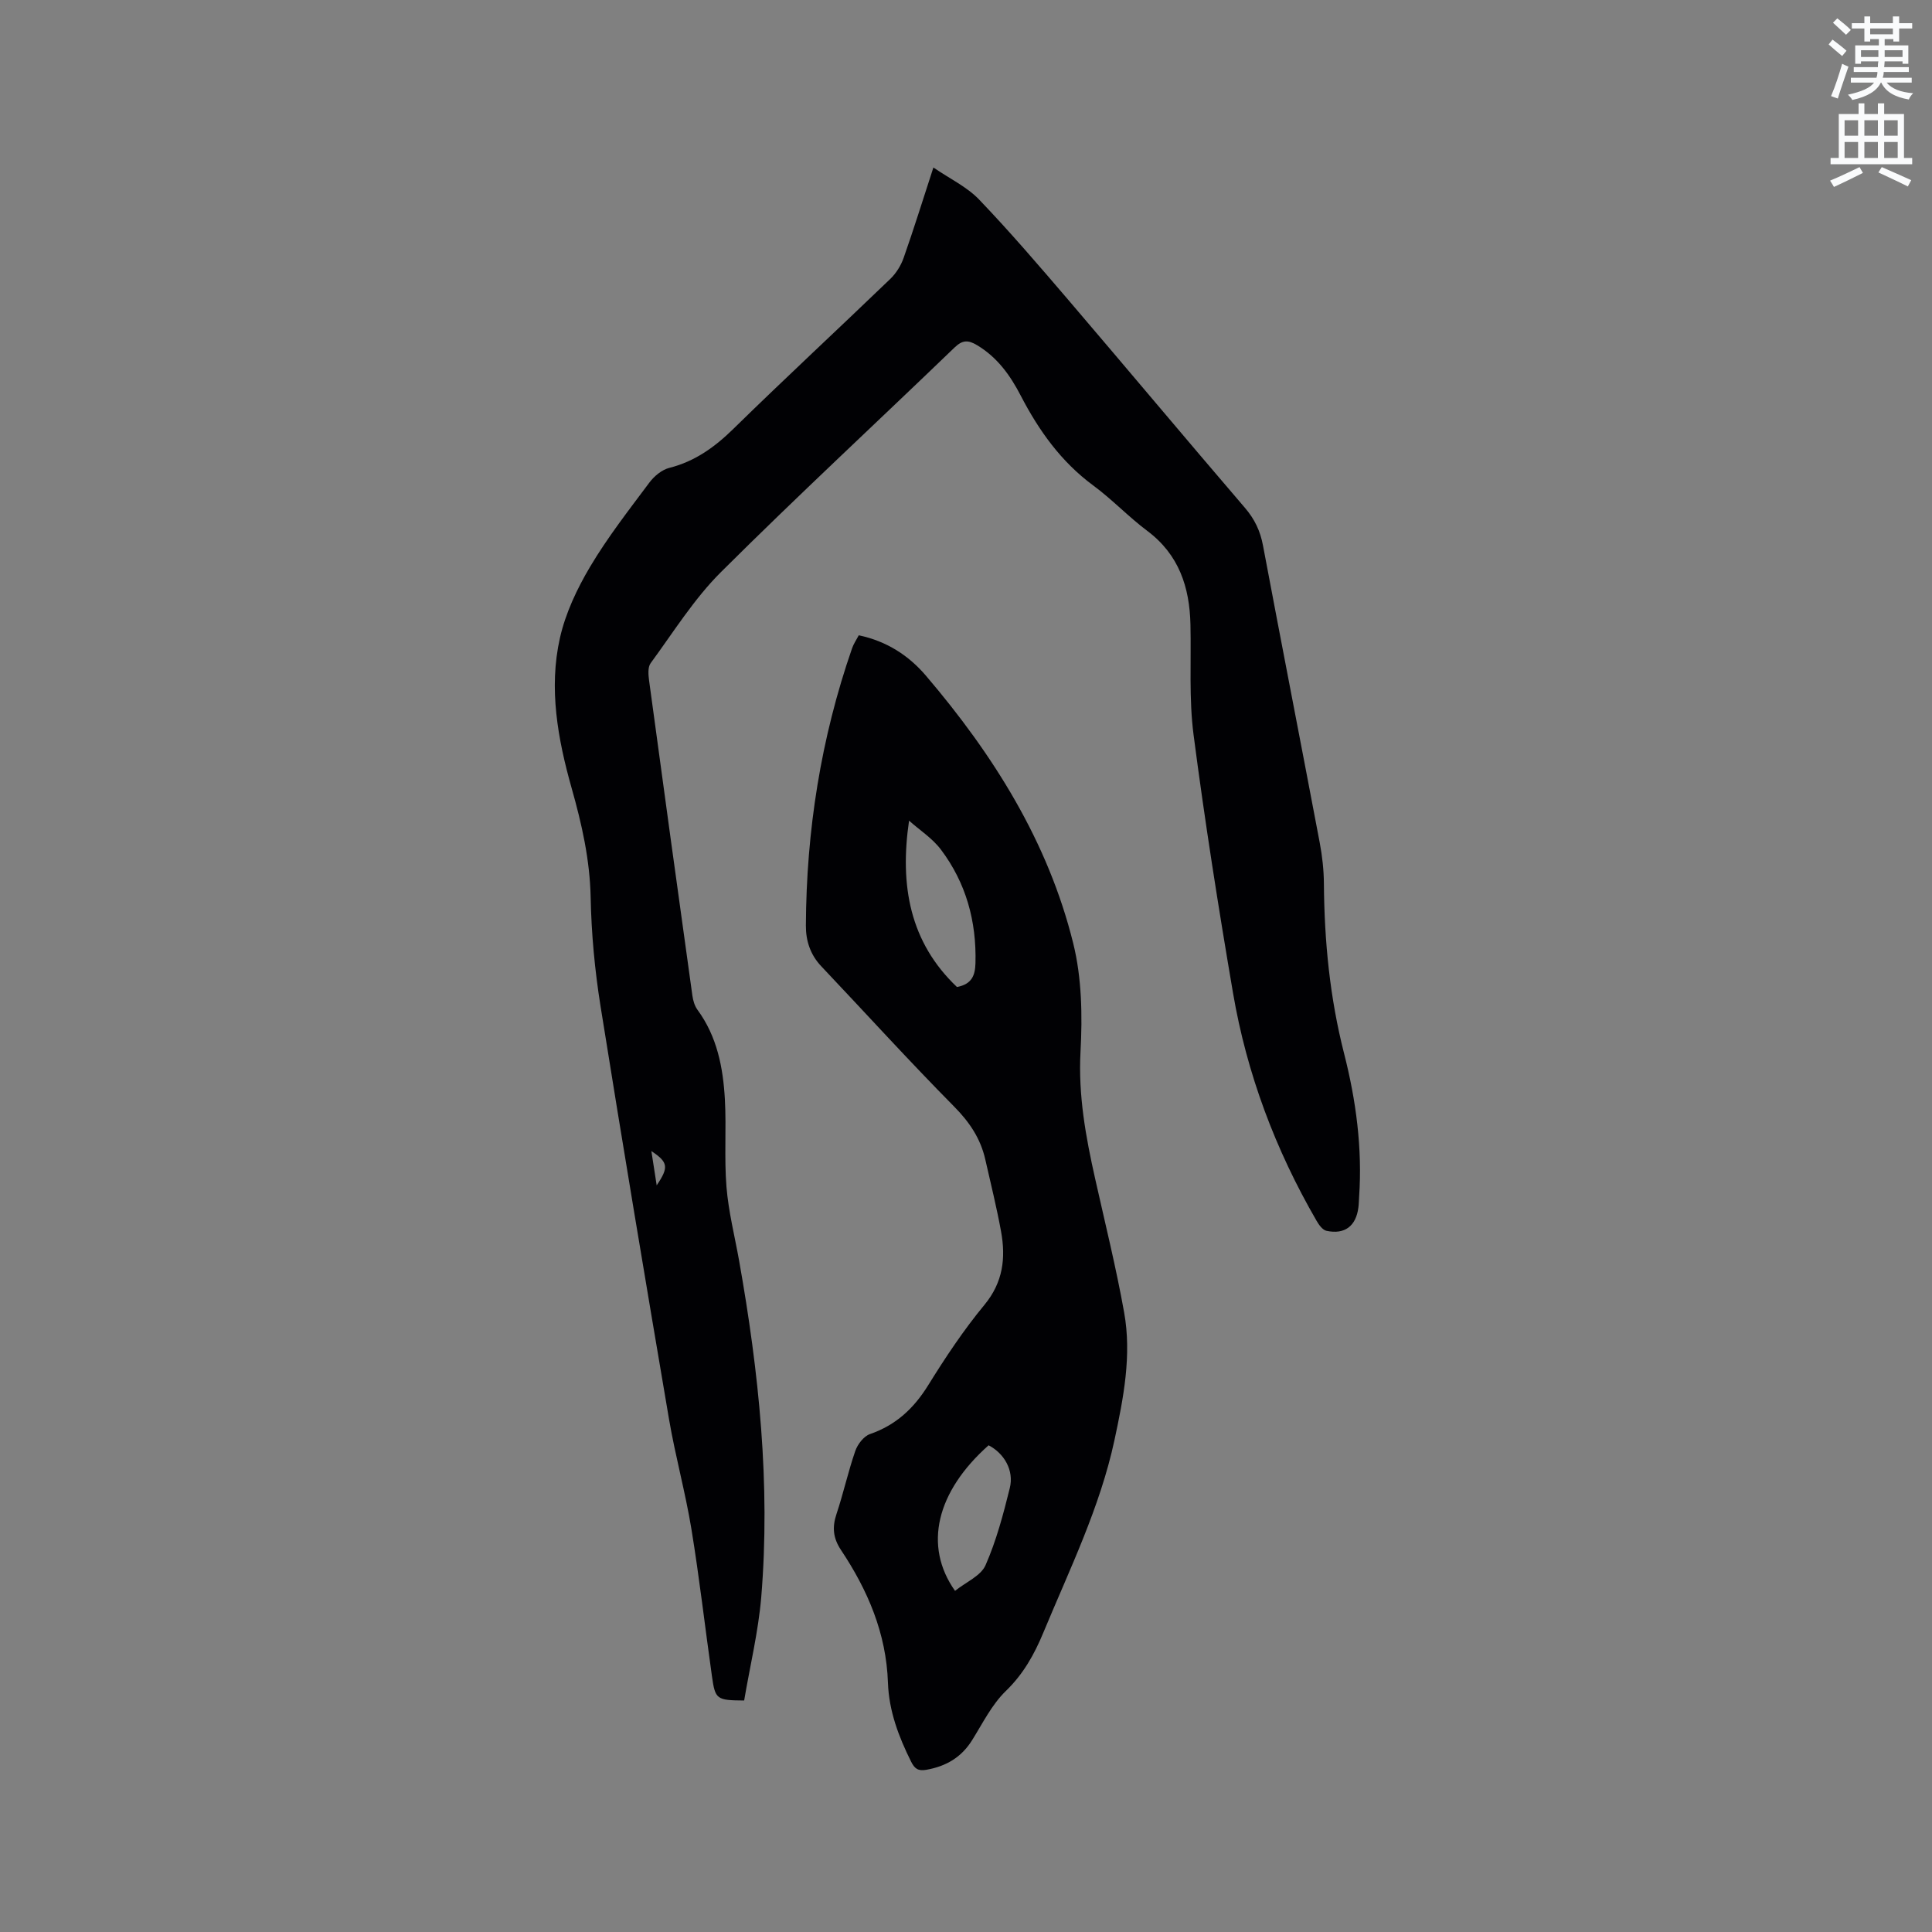
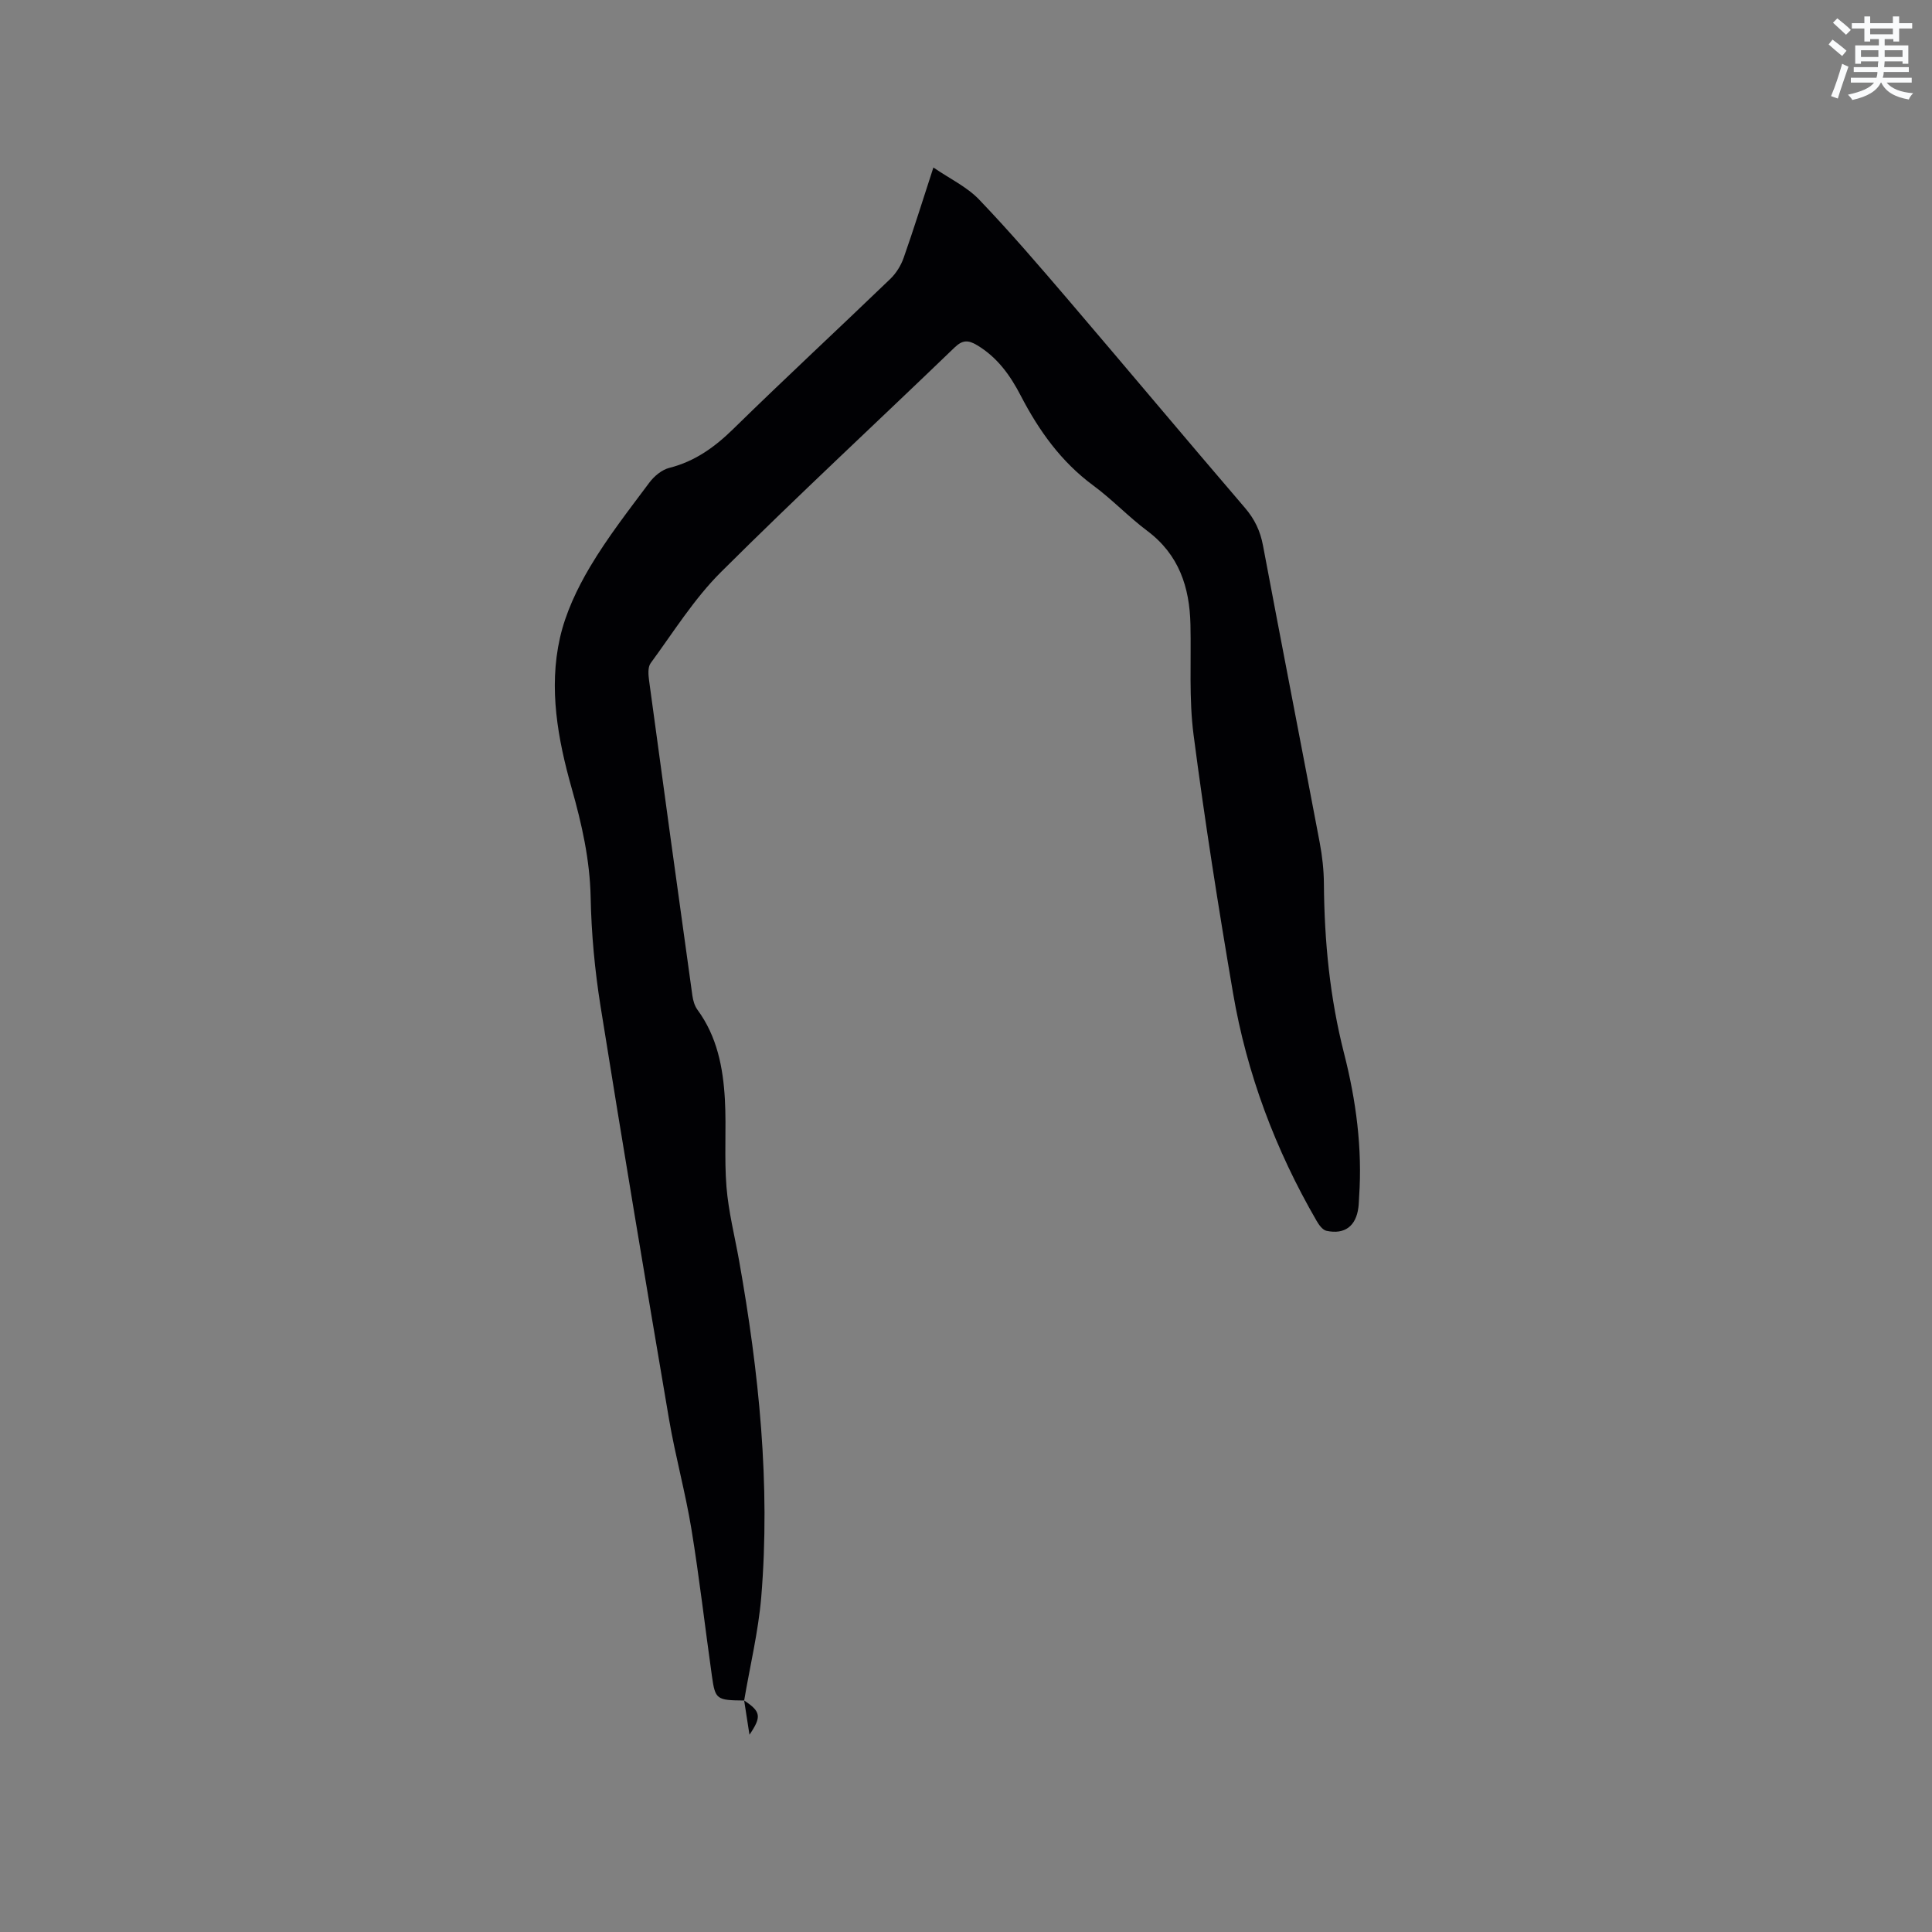
<svg xmlns="http://www.w3.org/2000/svg" enable-background="new 0 0 400 400" viewBox="0 0 400 400">
  <rect x="0" y="0" width="400" height="400" fill="#808080" stroke="none" />
  <path d="m378.6 9.2.8-1c.9.7 1.9 1.4 2.9 2.3l-.9 1.1c-1.1-.9-2-1.7-2.8-2.4zm.5 10.7c.9-2.1 1.6-4.3 2.3-6.7.4.2.8.4 1.3.6-.7 2.1-1.5 4.3-2.2 6.6zm.4-15.2.9-.9c1 .8 2 1.6 2.8 2.4l-1 1c-1-.9-1.9-1.8-2.7-2.5zm12.5-1.3h1.2v1.4h2.7v1.1h-2.7v2.7h-1.2v-.5h-1.8v1.3h4.9v3.8h-1.2v-.5h-3.7c0 .4-.1.9-.1 1.2h5.1v1h-5.2c0 .5-.1.9-.2 1.2h6v1h-5.2c1.1 1.3 2.9 2 5.5 2.2-.4.4-.7.8-.9 1.3-2.9-.5-4.8-1.6-5.7-3.5h-.1c-.8 1.7-2.7 2.9-5.9 3.6-.2-.4-.6-.8-.9-1.1 2.8-.6 4.6-1.4 5.4-2.5h-4.8v-1h5.3c.1-.3.2-.7.2-1.2h-4.9v-1h5c0-.4 0-.8.1-1.2h-3.6v.5h-1.2v-3.8h4.9v-1.3h-1.8v.5h-1.2v-2.7h-2.6v-1.1h2.6v-1.4h1.2v1.4h4.7v-1.4zm-6.7 8.4h3.6c0-.4 0-.9 0-1.4h-3.6zm1.9-4.7h4.7v-1.2h-4.7zm6.7 3.3h-3.7v1.4h3.7z" fill="#fafbfc" />
-   <path d="m384.7 21.4h1.3v2.2h2.8v-2.2h1.3v2.2h4.1v9.1h1.7v1.3h-16.9v-1.3h1.7v-9.1h4.1v-2.2zm.3 13.2.7 1.2c-1.8.9-3.8 1.9-6 2.9-.2-.4-.5-.8-.8-1.3 2.4-1 4.4-2 6.1-2.8zm-3.1-6.5h2.8v-3.2h-2.8zm0 4.6h2.8v-3.3h-2.8zm4.1-4.6h2.8v-3.2h-2.8zm0 4.6h2.8v-3.3h-2.8zm3.6 1.9c2.1.9 4.1 1.8 6.1 2.7l-.7 1.3c-2.2-1.1-4.2-2-6.1-2.9zm3.3-9.7h-2.8v3.2h2.8zm-2.8 7.8h2.8v-3.3h-2.8z" fill="#fafbfc" />
  <g fill="#010104">
-     <path d="m154.07 352.07c-5.69-.04-5.99-.22-6.66-4.96-1.44-10.18-2.6-20.4-4.26-30.54-1.25-7.61-3.33-15.09-4.63-22.7-4.85-28.5-9.63-57.02-14.19-85.57-1.18-7.41-1.89-14.96-2.04-22.47-.16-7.84-1.83-15.21-3.95-22.7-2.85-10.1-4.77-20.6-2.41-31.06 1.16-5.14 3.54-10.18 6.25-14.74 3.62-6.09 8.01-11.72 12.26-17.41.99-1.33 2.58-2.66 4.13-3.05 5.34-1.35 9.43-4.32 13.31-8.12 10.68-10.46 21.66-20.62 32.43-30.99 1.23-1.18 2.24-2.81 2.8-4.43 2.07-5.88 3.92-11.84 6.14-18.65 3.43 2.35 6.96 4.01 9.48 6.65 6.44 6.73 12.51 13.82 18.57 20.9 12.19 14.27 24.23 28.66 36.45 42.91 2.01 2.34 3.18 4.8 3.74 7.81 3.86 20.51 7.86 40.98 11.74 61.49.53 2.8.85 5.68.87 8.52.09 11.9 1.22 23.59 4.19 35.2 2.46 9.64 3.79 19.56 3.1 29.62-.05.74-.05 1.49-.15 2.22-.49 3.84-2.82 5.64-6.6 4.83-.81-.17-1.58-1.24-2.06-2.08-8.52-14.71-14.44-30.44-17.3-47.18-3.03-17.75-5.84-35.55-8.16-53.4-.98-7.52-.48-15.23-.65-22.85-.17-7.76-2.38-14.49-8.93-19.4-3.9-2.92-7.28-6.52-11.2-9.41-6.67-4.92-11.27-11.39-15.02-18.62-2.17-4.19-4.85-7.93-9.04-10.43-1.79-1.07-2.98-1.12-4.63.47-16.11 15.52-32.54 30.73-48.39 46.52-5.58 5.56-9.85 12.45-14.55 18.85-.62.84-.48 2.44-.32 3.63 2.94 21.74 5.93 43.46 8.96 65.19.14 1.02.46 2.13 1.05 2.94 4.07 5.54 5.31 11.97 5.68 18.57.33 6.02-.16 12.1.33 18.11.42 5.14 1.71 10.21 2.62 15.3 4.09 23.03 6.51 46.2 4.58 69.6-.61 7.22-2.35 14.36-3.54 21.43zm-19.21-113.75c.39 2.53.72 4.64 1.1 7.09 2.54-3.75 2.38-4.79-1.1-7.09z" />
-     <path d="m177.8 131.53c5.81 1.22 10.36 4.21 13.9 8.36 13.96 16.37 25.29 34.36 30.5 55.42 1.78 7.17 1.91 14.97 1.51 22.42-.49 9.06 1.09 17.68 3.04 26.36 2.06 9.2 4.33 18.36 5.99 27.63 1.6 8.9-.14 17.74-2 26.43-3 13.97-9.29 26.76-14.72 39.85-1.88 4.53-4.14 8.59-7.78 12.11-2.89 2.8-4.78 6.66-6.96 10.15-2.23 3.59-5.41 5.44-9.51 6.16-1.73.3-2.43-.28-3.14-1.7-2.58-5.17-4.59-10.5-4.79-16.33-.34-10.21-4.18-19.17-9.73-27.49-1.63-2.45-1.84-4.69-.93-7.42 1.44-4.31 2.41-8.78 3.9-13.08.48-1.38 1.75-3.04 3.04-3.49 5.38-1.86 9.08-5.32 12.05-10.11 3.57-5.76 7.35-11.45 11.66-16.66 3.86-4.68 4.42-9.7 3.43-15.17-.91-5-2.14-9.93-3.26-14.89-.98-4.34-3.26-7.75-6.46-10.98-9.38-9.49-18.35-19.37-27.52-29.06-2.25-2.38-3.19-5.27-3.17-8.41.09-19.64 3.11-38.81 9.56-57.4.3-.89.85-1.68 1.39-2.7zm20.33 72.82c3.12-.59 3.76-2.45 3.83-4.95.23-8.66-1.95-16.6-7.16-23.51-1.75-2.33-4.37-4-6.59-5.98-1.97 13.45.16 25.17 9.92 34.44zm-.4 125.02c2.28-1.83 5.34-3.1 6.31-5.3 2.24-5.09 3.69-10.57 5.03-16 .9-3.64-1.16-7.16-4.39-8.84-10.8 9.6-13.55 20.81-6.95 30.14z" />
+     <path d="m154.07 352.07c-5.69-.04-5.99-.22-6.66-4.96-1.44-10.18-2.6-20.4-4.26-30.54-1.25-7.61-3.33-15.09-4.63-22.7-4.85-28.5-9.63-57.02-14.19-85.57-1.18-7.41-1.89-14.96-2.04-22.47-.16-7.84-1.83-15.21-3.95-22.7-2.85-10.1-4.77-20.6-2.41-31.06 1.16-5.14 3.54-10.18 6.25-14.74 3.62-6.09 8.01-11.72 12.26-17.41.99-1.33 2.58-2.66 4.13-3.05 5.34-1.35 9.43-4.32 13.31-8.12 10.68-10.46 21.66-20.62 32.43-30.99 1.23-1.18 2.24-2.81 2.8-4.43 2.07-5.88 3.92-11.84 6.14-18.65 3.43 2.35 6.96 4.01 9.48 6.65 6.44 6.73 12.51 13.82 18.57 20.9 12.19 14.27 24.23 28.66 36.45 42.91 2.01 2.34 3.18 4.8 3.74 7.81 3.86 20.51 7.86 40.98 11.74 61.49.53 2.8.85 5.68.87 8.52.09 11.9 1.22 23.59 4.19 35.2 2.46 9.64 3.79 19.56 3.1 29.62-.05.74-.05 1.49-.15 2.22-.49 3.84-2.82 5.64-6.6 4.83-.81-.17-1.58-1.24-2.06-2.08-8.52-14.71-14.44-30.44-17.3-47.18-3.03-17.75-5.84-35.55-8.16-53.4-.98-7.52-.48-15.23-.65-22.85-.17-7.76-2.38-14.49-8.93-19.4-3.9-2.92-7.28-6.52-11.2-9.41-6.67-4.92-11.27-11.39-15.02-18.62-2.17-4.19-4.85-7.93-9.04-10.43-1.79-1.07-2.98-1.12-4.63.47-16.11 15.52-32.54 30.73-48.39 46.52-5.58 5.56-9.85 12.45-14.55 18.85-.62.84-.48 2.44-.32 3.63 2.94 21.74 5.93 43.46 8.96 65.19.14 1.02.46 2.13 1.05 2.94 4.07 5.54 5.31 11.97 5.68 18.57.33 6.02-.16 12.1.33 18.11.42 5.14 1.71 10.21 2.62 15.3 4.09 23.03 6.51 46.2 4.58 69.6-.61 7.22-2.35 14.36-3.54 21.43zc.39 2.53.72 4.64 1.1 7.09 2.54-3.75 2.38-4.79-1.1-7.09z" />
  </g>
</svg>